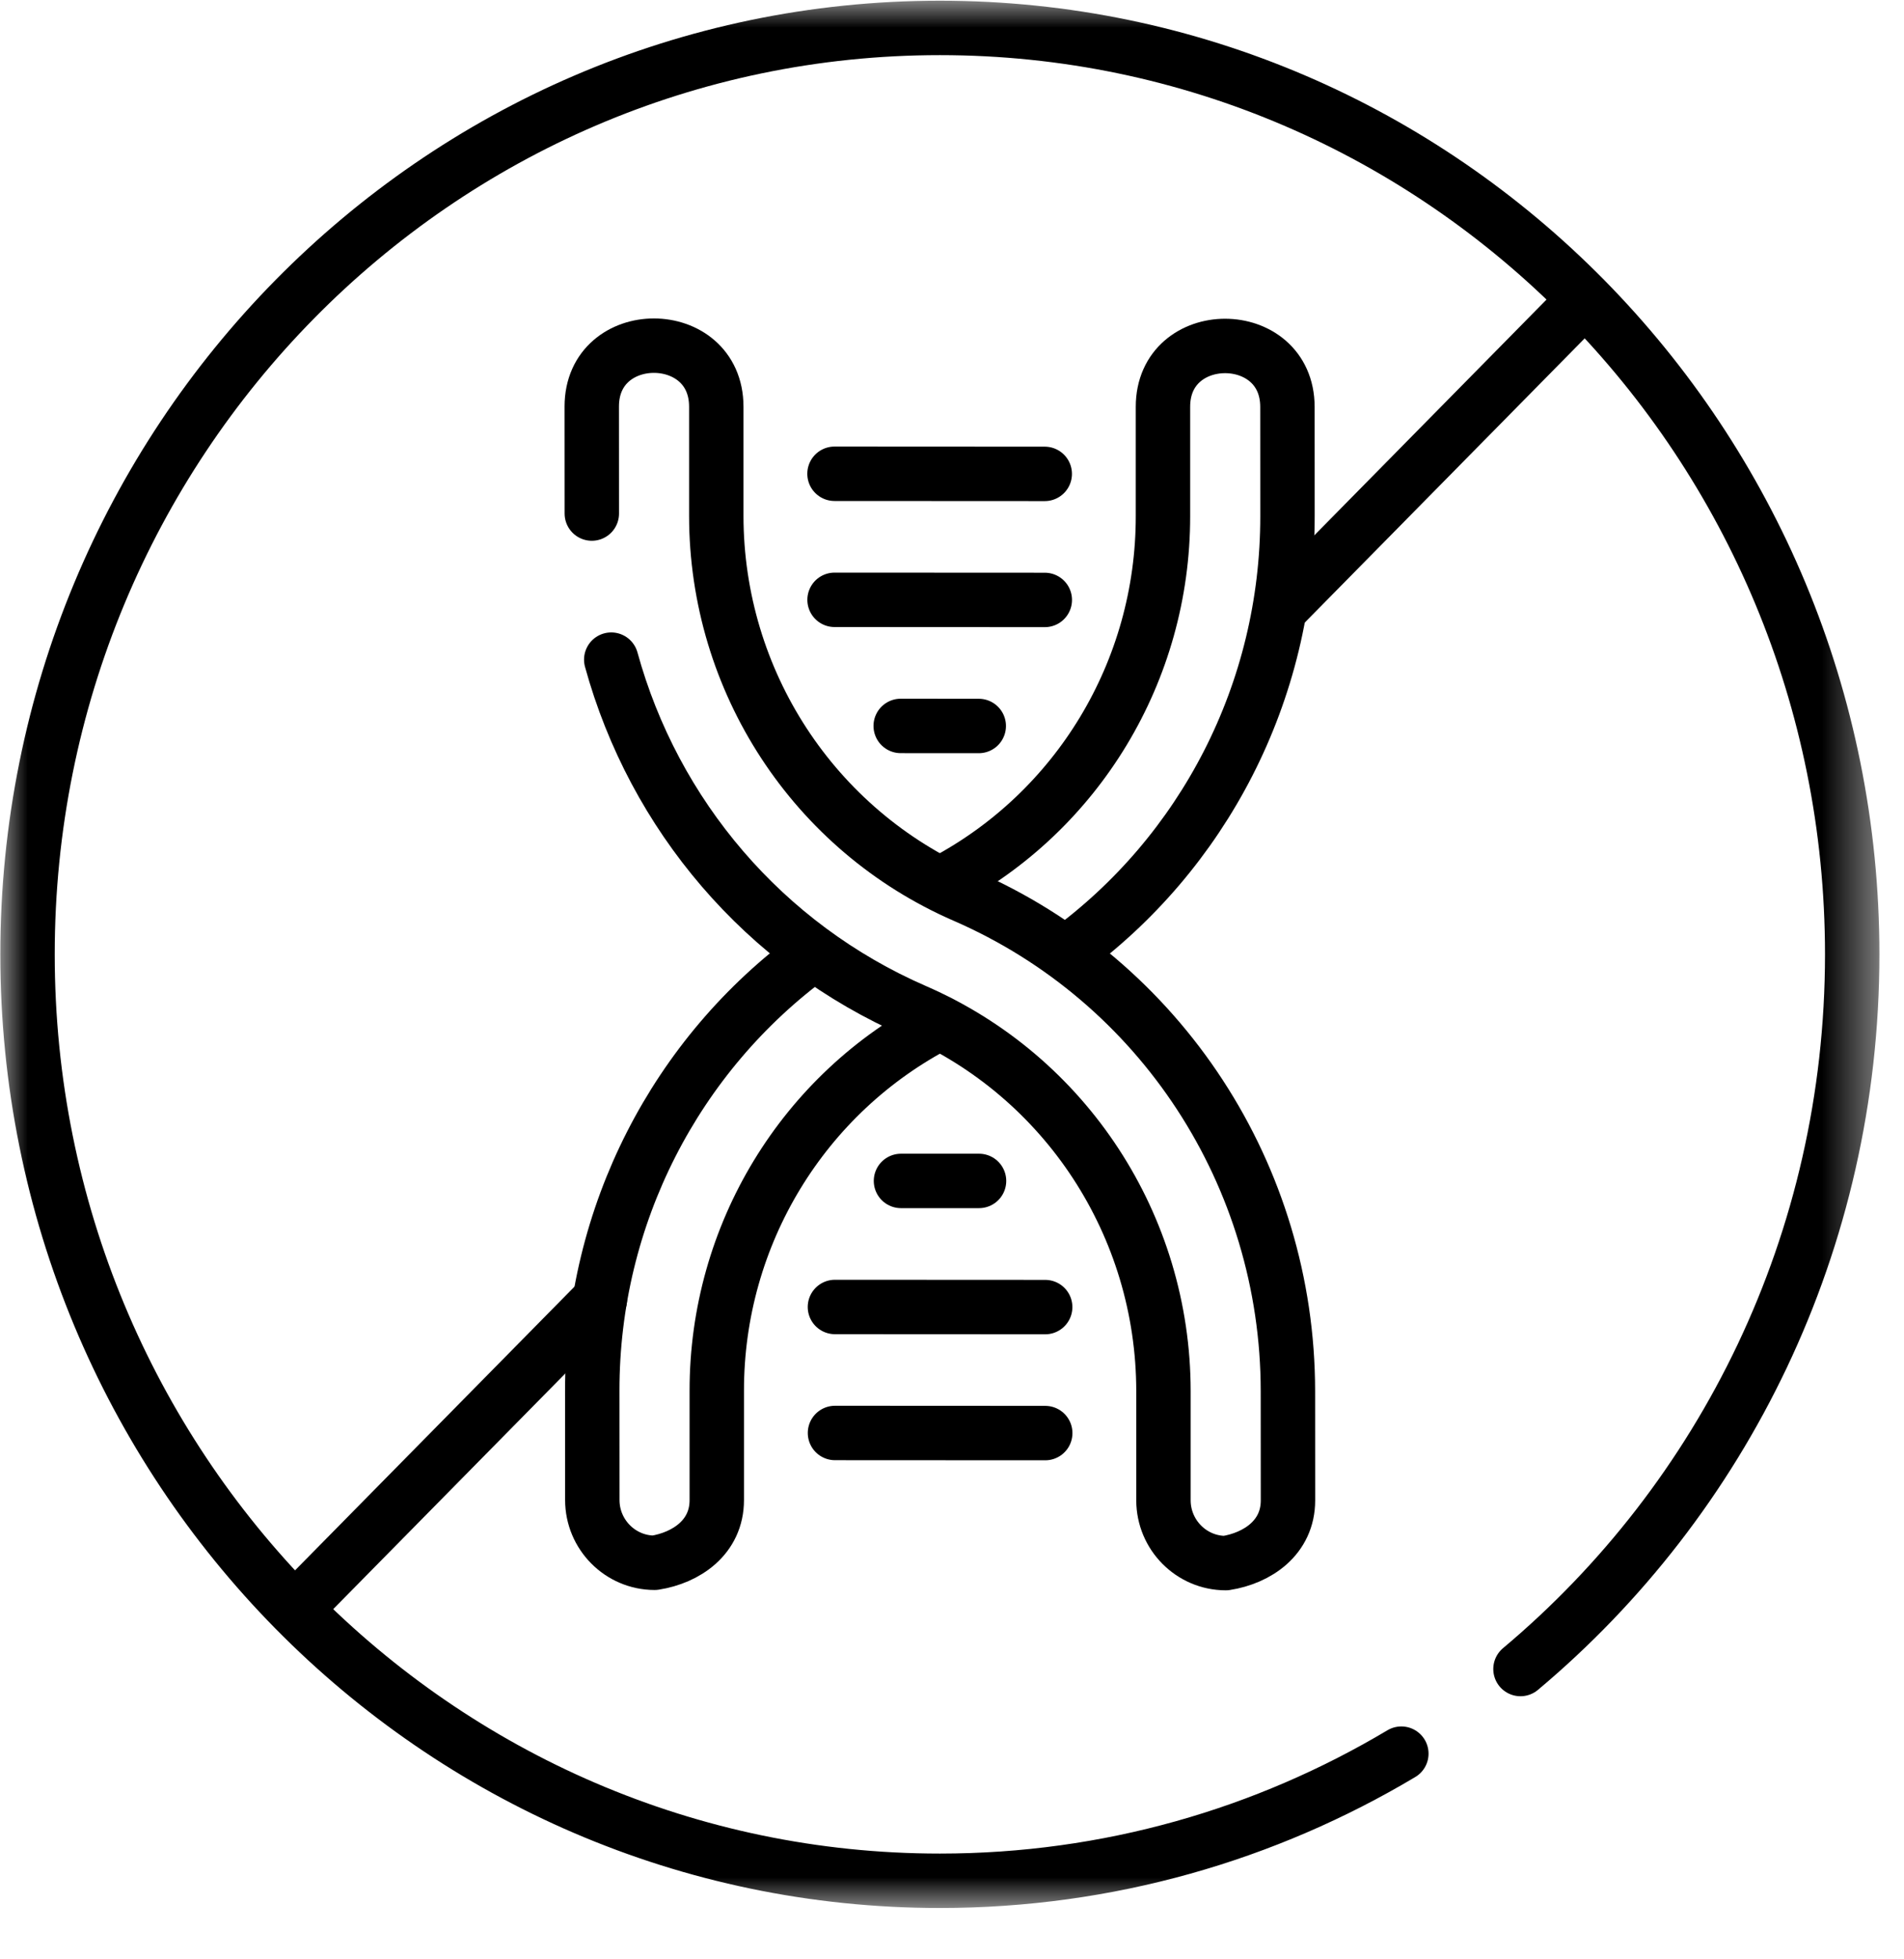
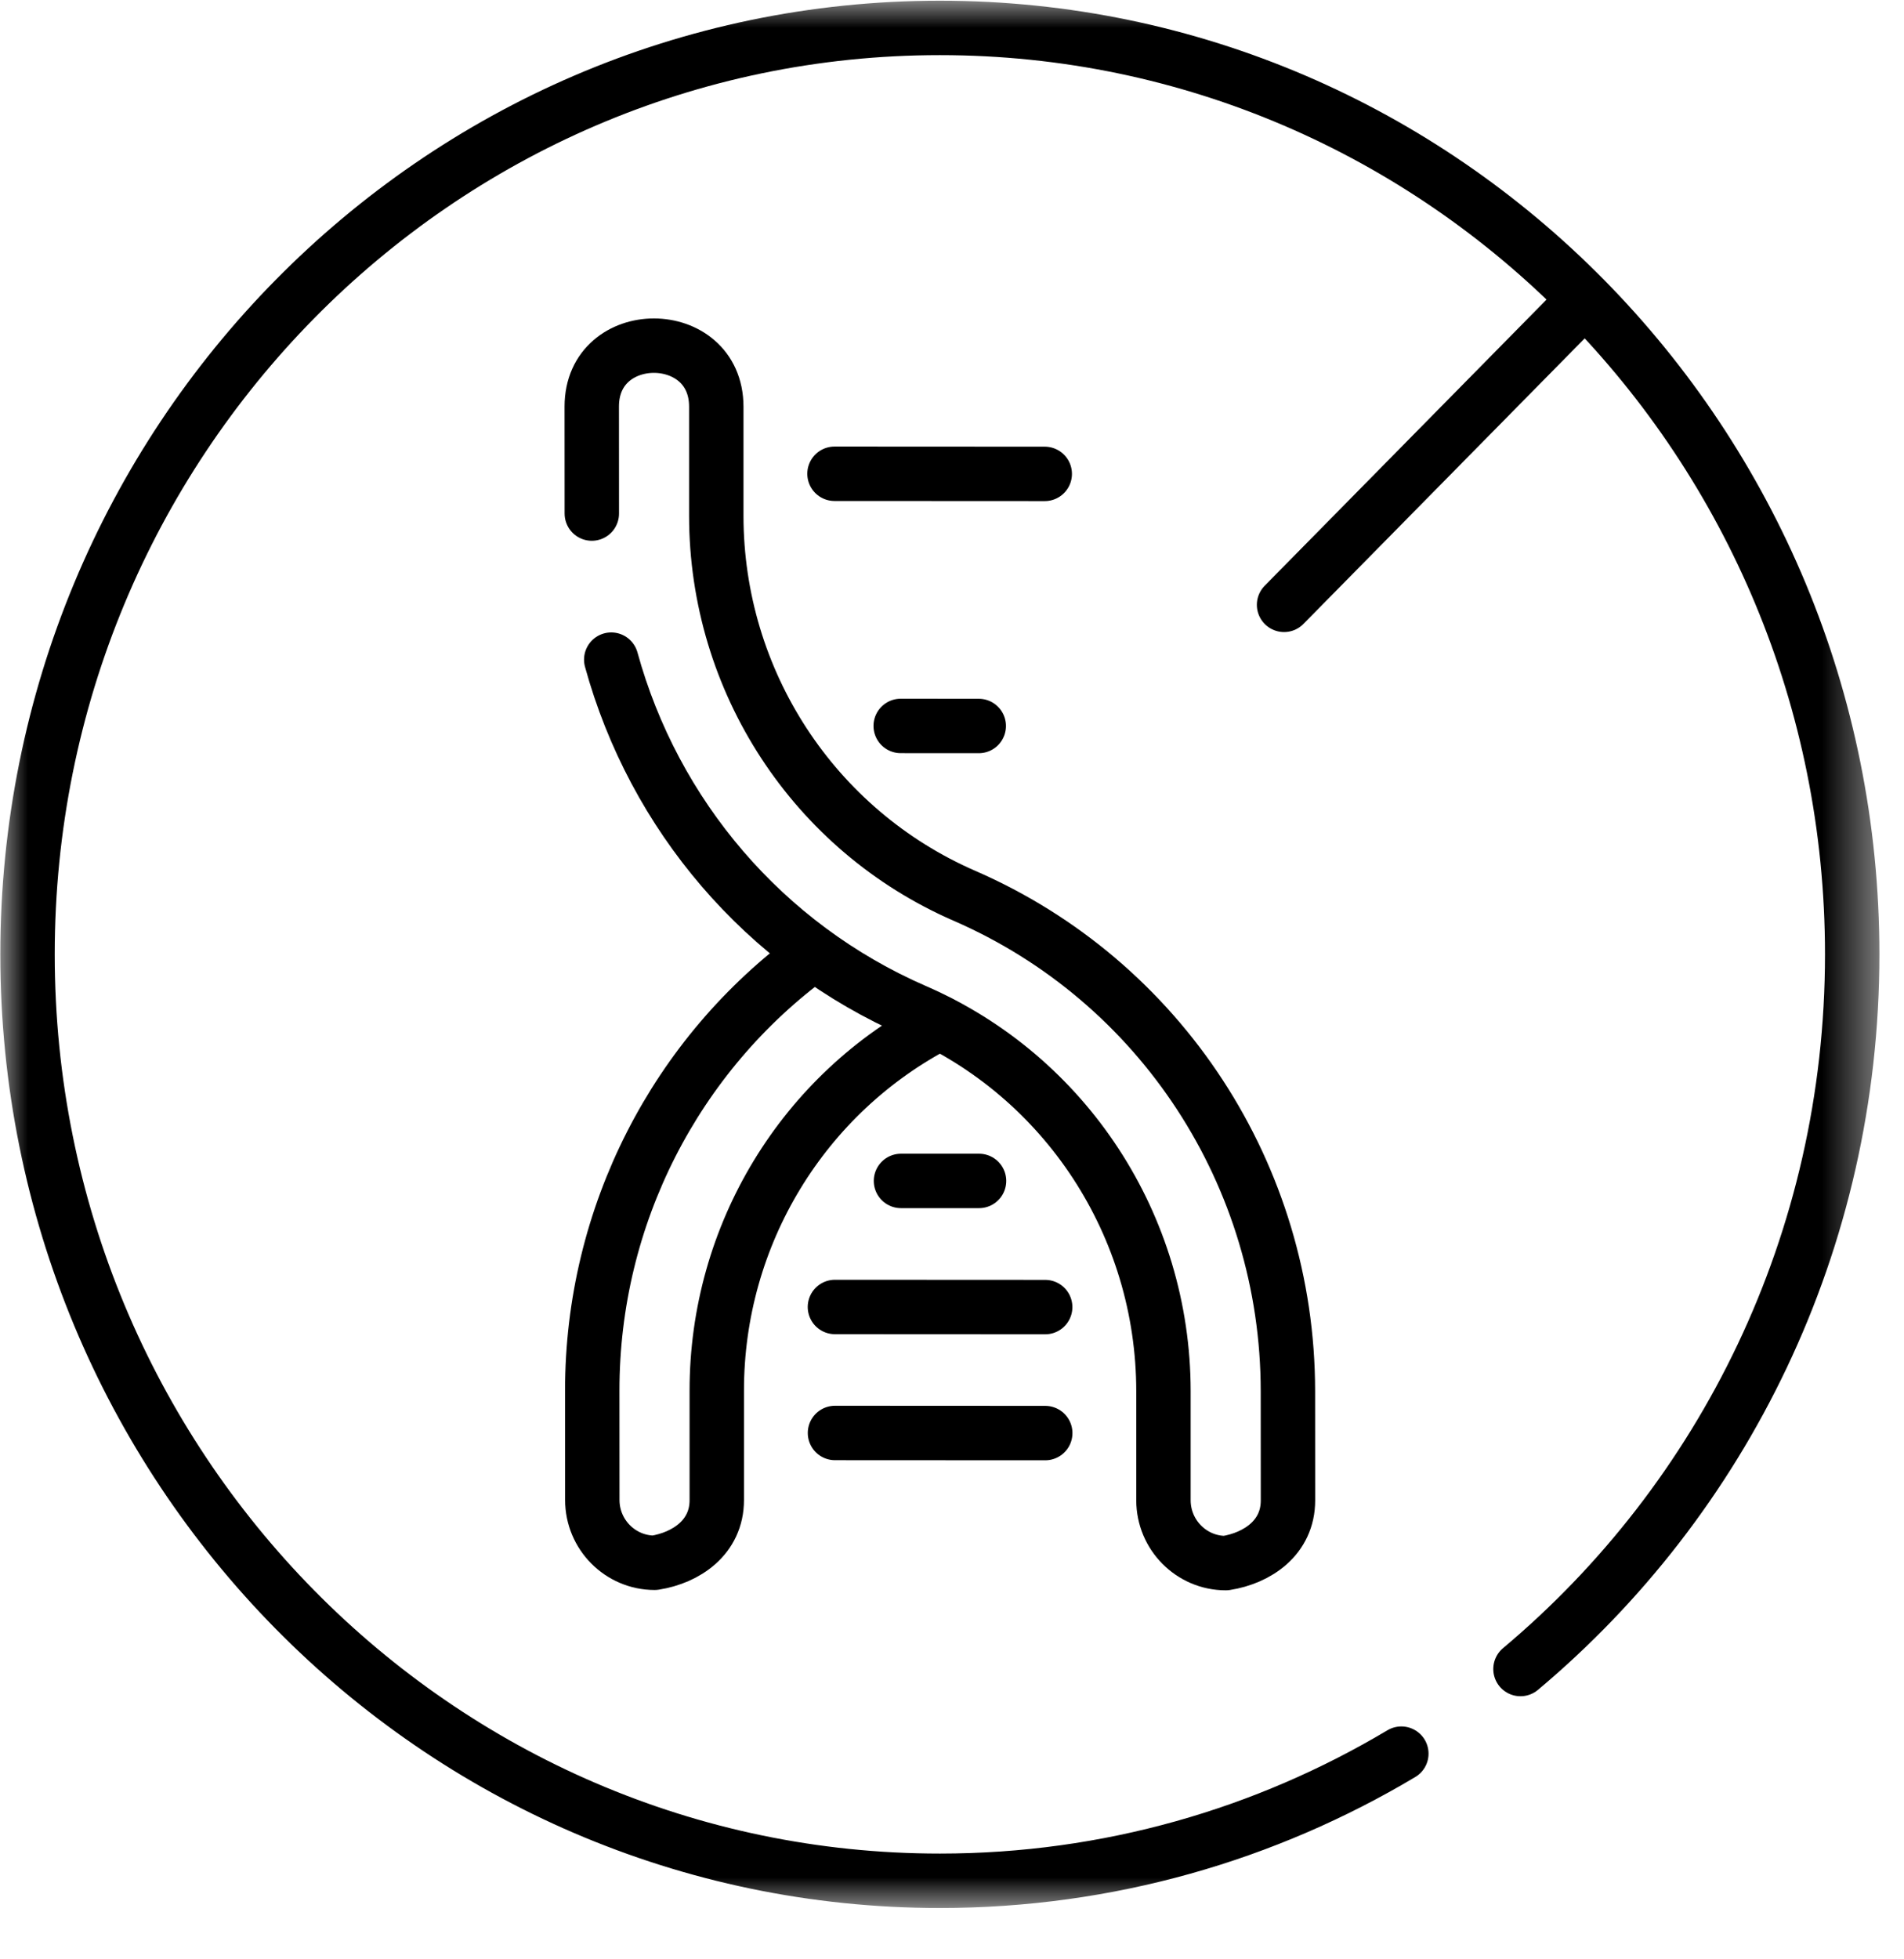
<svg xmlns="http://www.w3.org/2000/svg" width="35" height="36" viewBox="0 0 35 36" fill="none">
  <mask id="mask0_254_101" style="mask-type:luminance" maskUnits="userSpaceOnUse" x="0" y="0" width="35" height="36">
    <path d="M0 0H34.554V35.071H0V0Z" fill="white" />
  </mask>
  <g mask="url(#mask0_254_101)">
    <path d="M27.95 30.666C31.674 27.544 34.048 22.821 34.048 17.535C34.048 8.134 26.539 0.513 17.277 0.513C8.015 0.513 0.506 8.134 0.506 17.535C0.506 26.936 8.015 34.557 17.277 34.557C20.372 34.557 23.271 33.705 25.76 32.221" stroke="black" stroke-miterlimit="10" stroke-linecap="round" stroke-linejoin="round" />
-     <path d="M11.027 23.879L5.422 29.567" stroke="black" stroke-miterlimit="10" stroke-linecap="round" stroke-linejoin="round" />
    <path d="M29.132 5.503L23.604 11.113" stroke="black" stroke-miterlimit="10" stroke-linecap="round" stroke-linejoin="round" />
    <path d="M17.274 18.794C14.767 20.087 13.174 22.687 13.176 25.553L13.176 27.561C13.177 28.246 12.613 28.623 12.033 28.714C11.402 28.713 10.888 28.196 10.888 27.56L10.887 25.552C10.885 22.333 12.426 19.371 14.942 17.535" stroke="black" stroke-miterlimit="10" stroke-linecap="round" stroke-linejoin="round" />
-     <path d="M17.328 16.217C19.808 14.916 21.38 12.331 21.378 9.483L21.378 7.475C21.377 5.982 23.665 5.985 23.666 7.476L23.667 9.484C23.669 12.711 22.121 15.679 19.594 17.514" stroke="black" stroke-miterlimit="10" stroke-linecap="round" stroke-linejoin="round" />
    <path d="M11.236 12.12C12.019 14.968 14.042 17.368 16.825 18.577C19.595 19.782 21.385 22.521 21.387 25.558L21.387 27.566C21.388 28.202 21.901 28.719 22.532 28.72C23.113 28.629 23.677 28.252 23.676 27.567L23.675 25.559C23.673 21.6 21.34 18.029 17.729 16.459C14.96 15.255 13.169 12.515 13.167 9.479L13.167 7.471C13.166 5.98 10.877 5.976 10.878 7.47L10.879 9.436" stroke="black" stroke-miterlimit="10" stroke-linecap="round" stroke-linejoin="round" />
    <path d="M16.557 13.338L17.992 13.339" stroke="black" stroke-miterlimit="10" stroke-linecap="round" stroke-linejoin="round" />
-     <path d="M15.341 11.021L19.206 11.023" stroke="black" stroke-miterlimit="10" stroke-linecap="round" stroke-linejoin="round" />
    <path d="M15.34 8.705L19.205 8.707" stroke="black" stroke-miterlimit="10" stroke-linecap="round" stroke-linejoin="round" />
    <path d="M17.997 21.698L16.562 21.698" stroke="black" stroke-miterlimit="10" stroke-linecap="round" stroke-linejoin="round" />
    <path d="M19.213 24.016L15.348 24.014" stroke="black" stroke-miterlimit="10" stroke-linecap="round" stroke-linejoin="round" />
    <path d="M19.214 26.331L15.349 26.329" stroke="black" stroke-miterlimit="10" stroke-linecap="round" stroke-linejoin="round" />
  </g>
</svg>